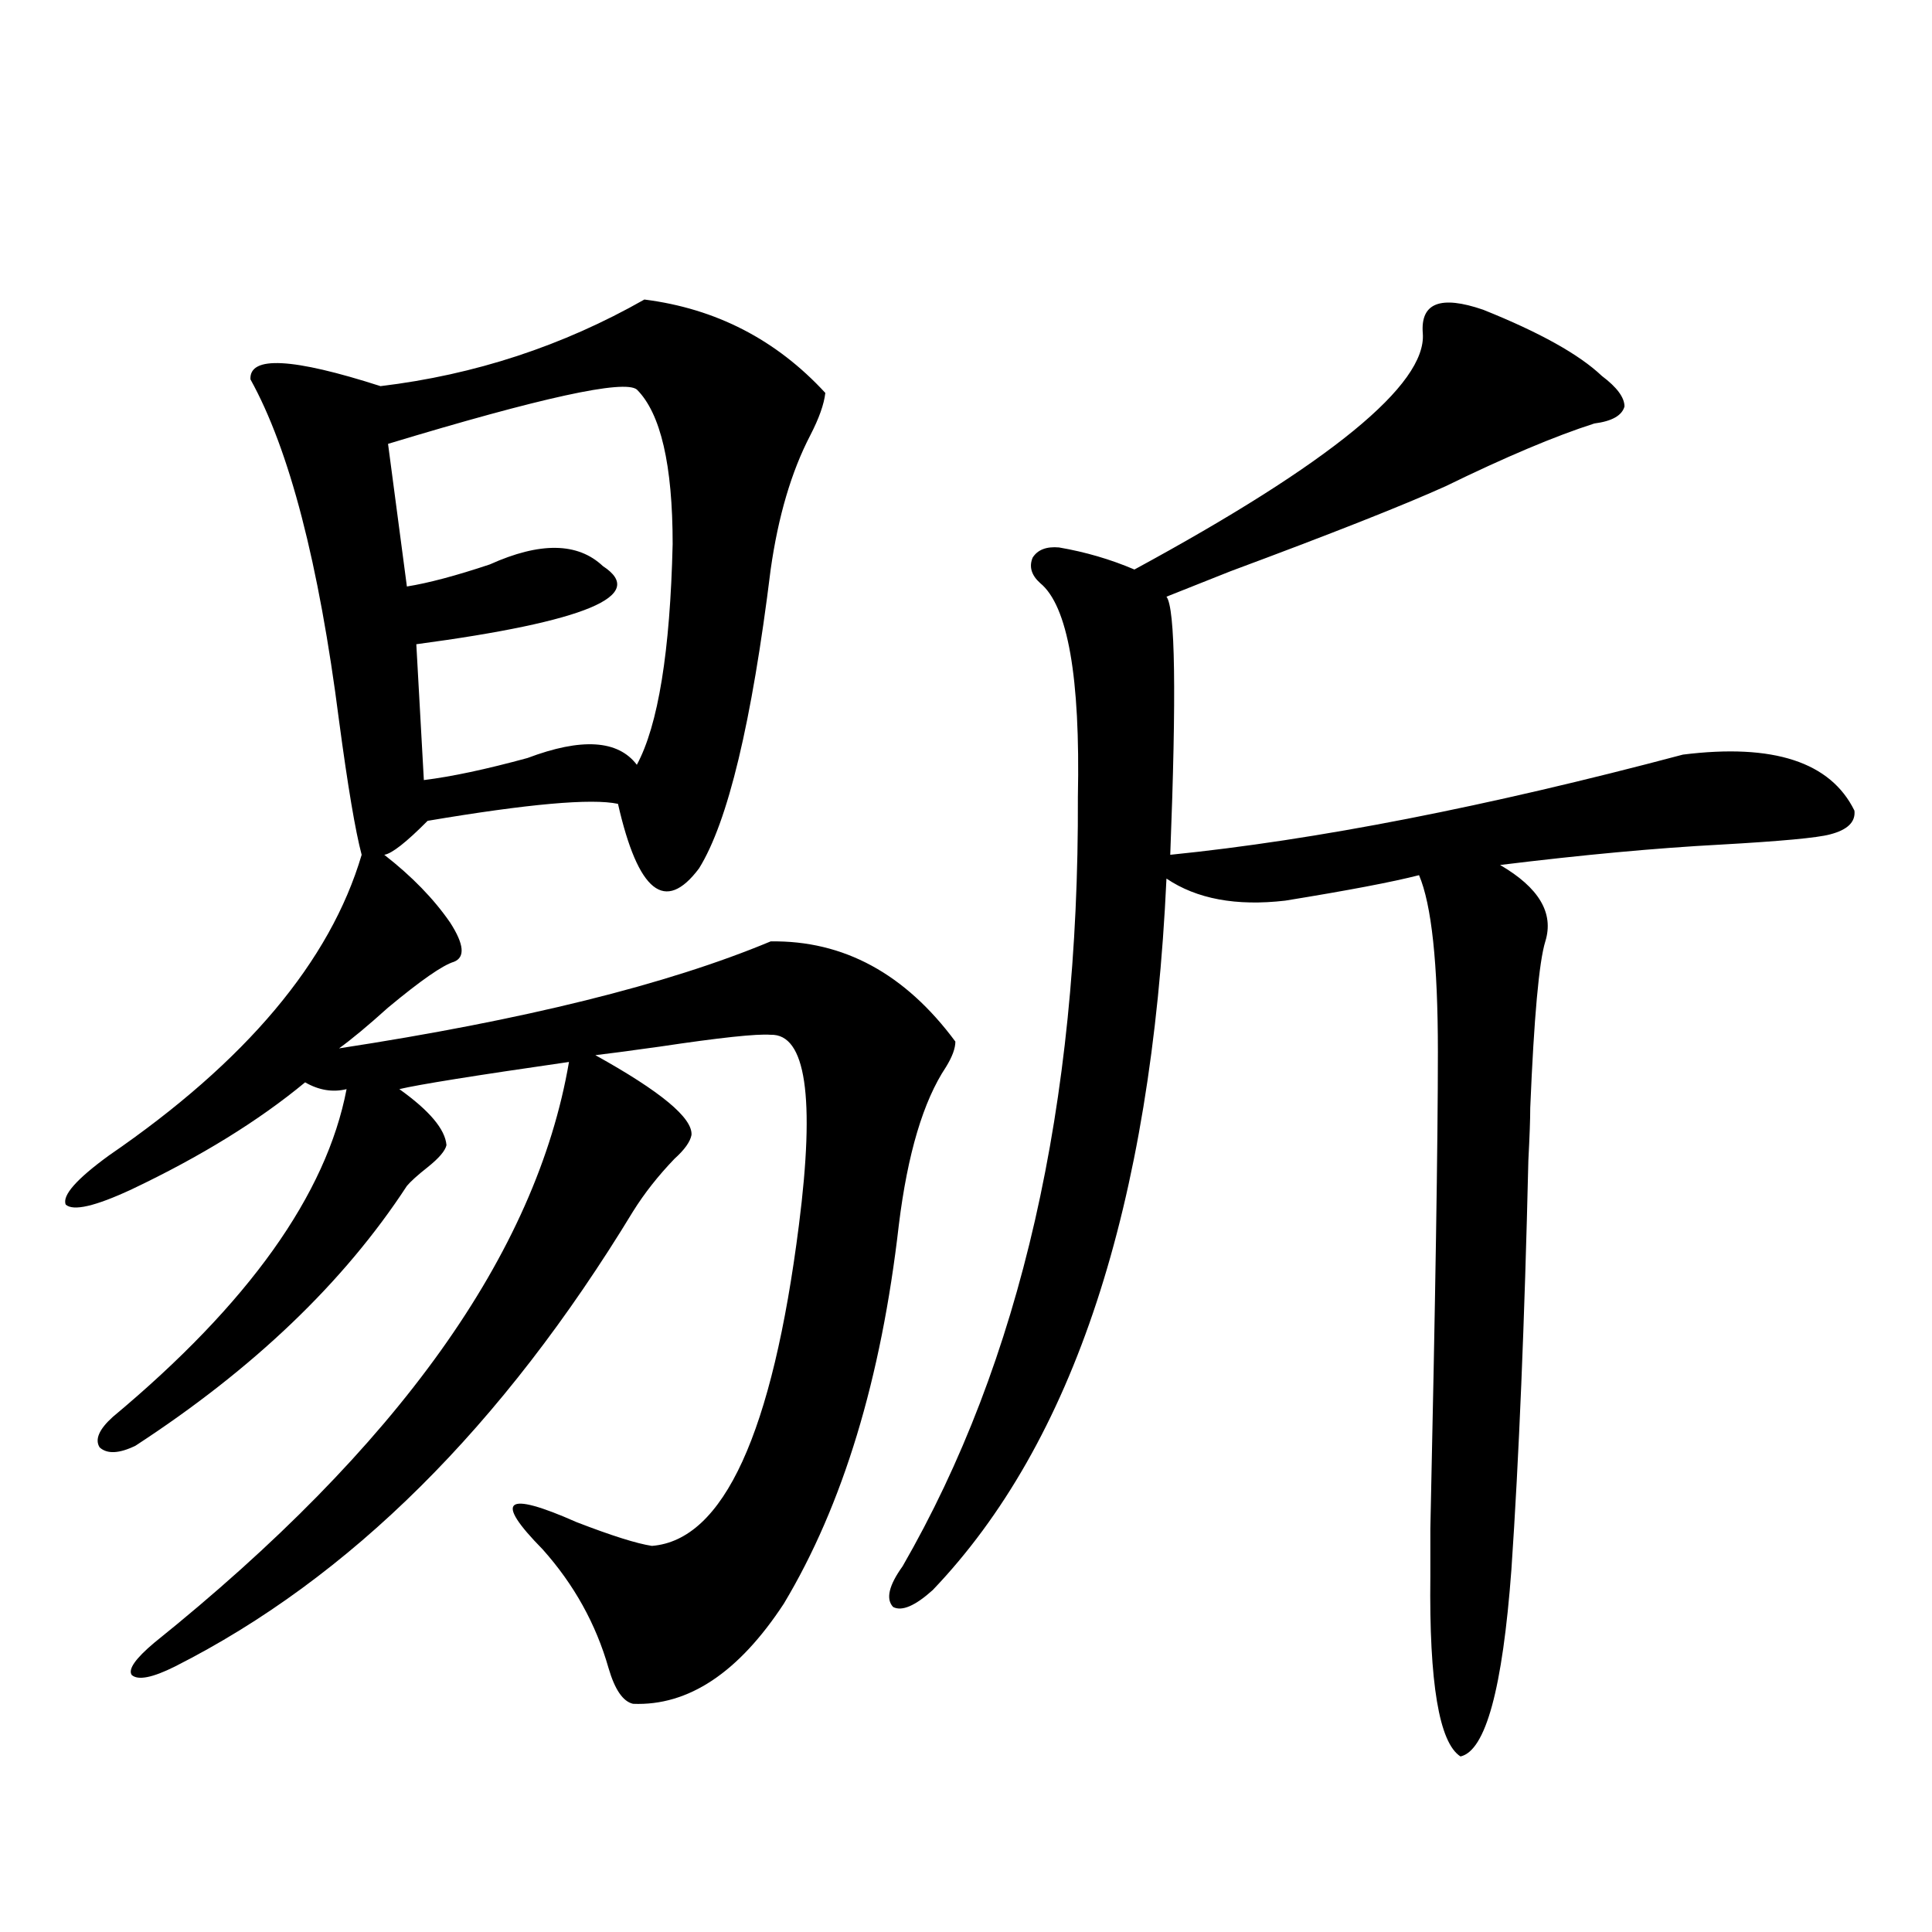
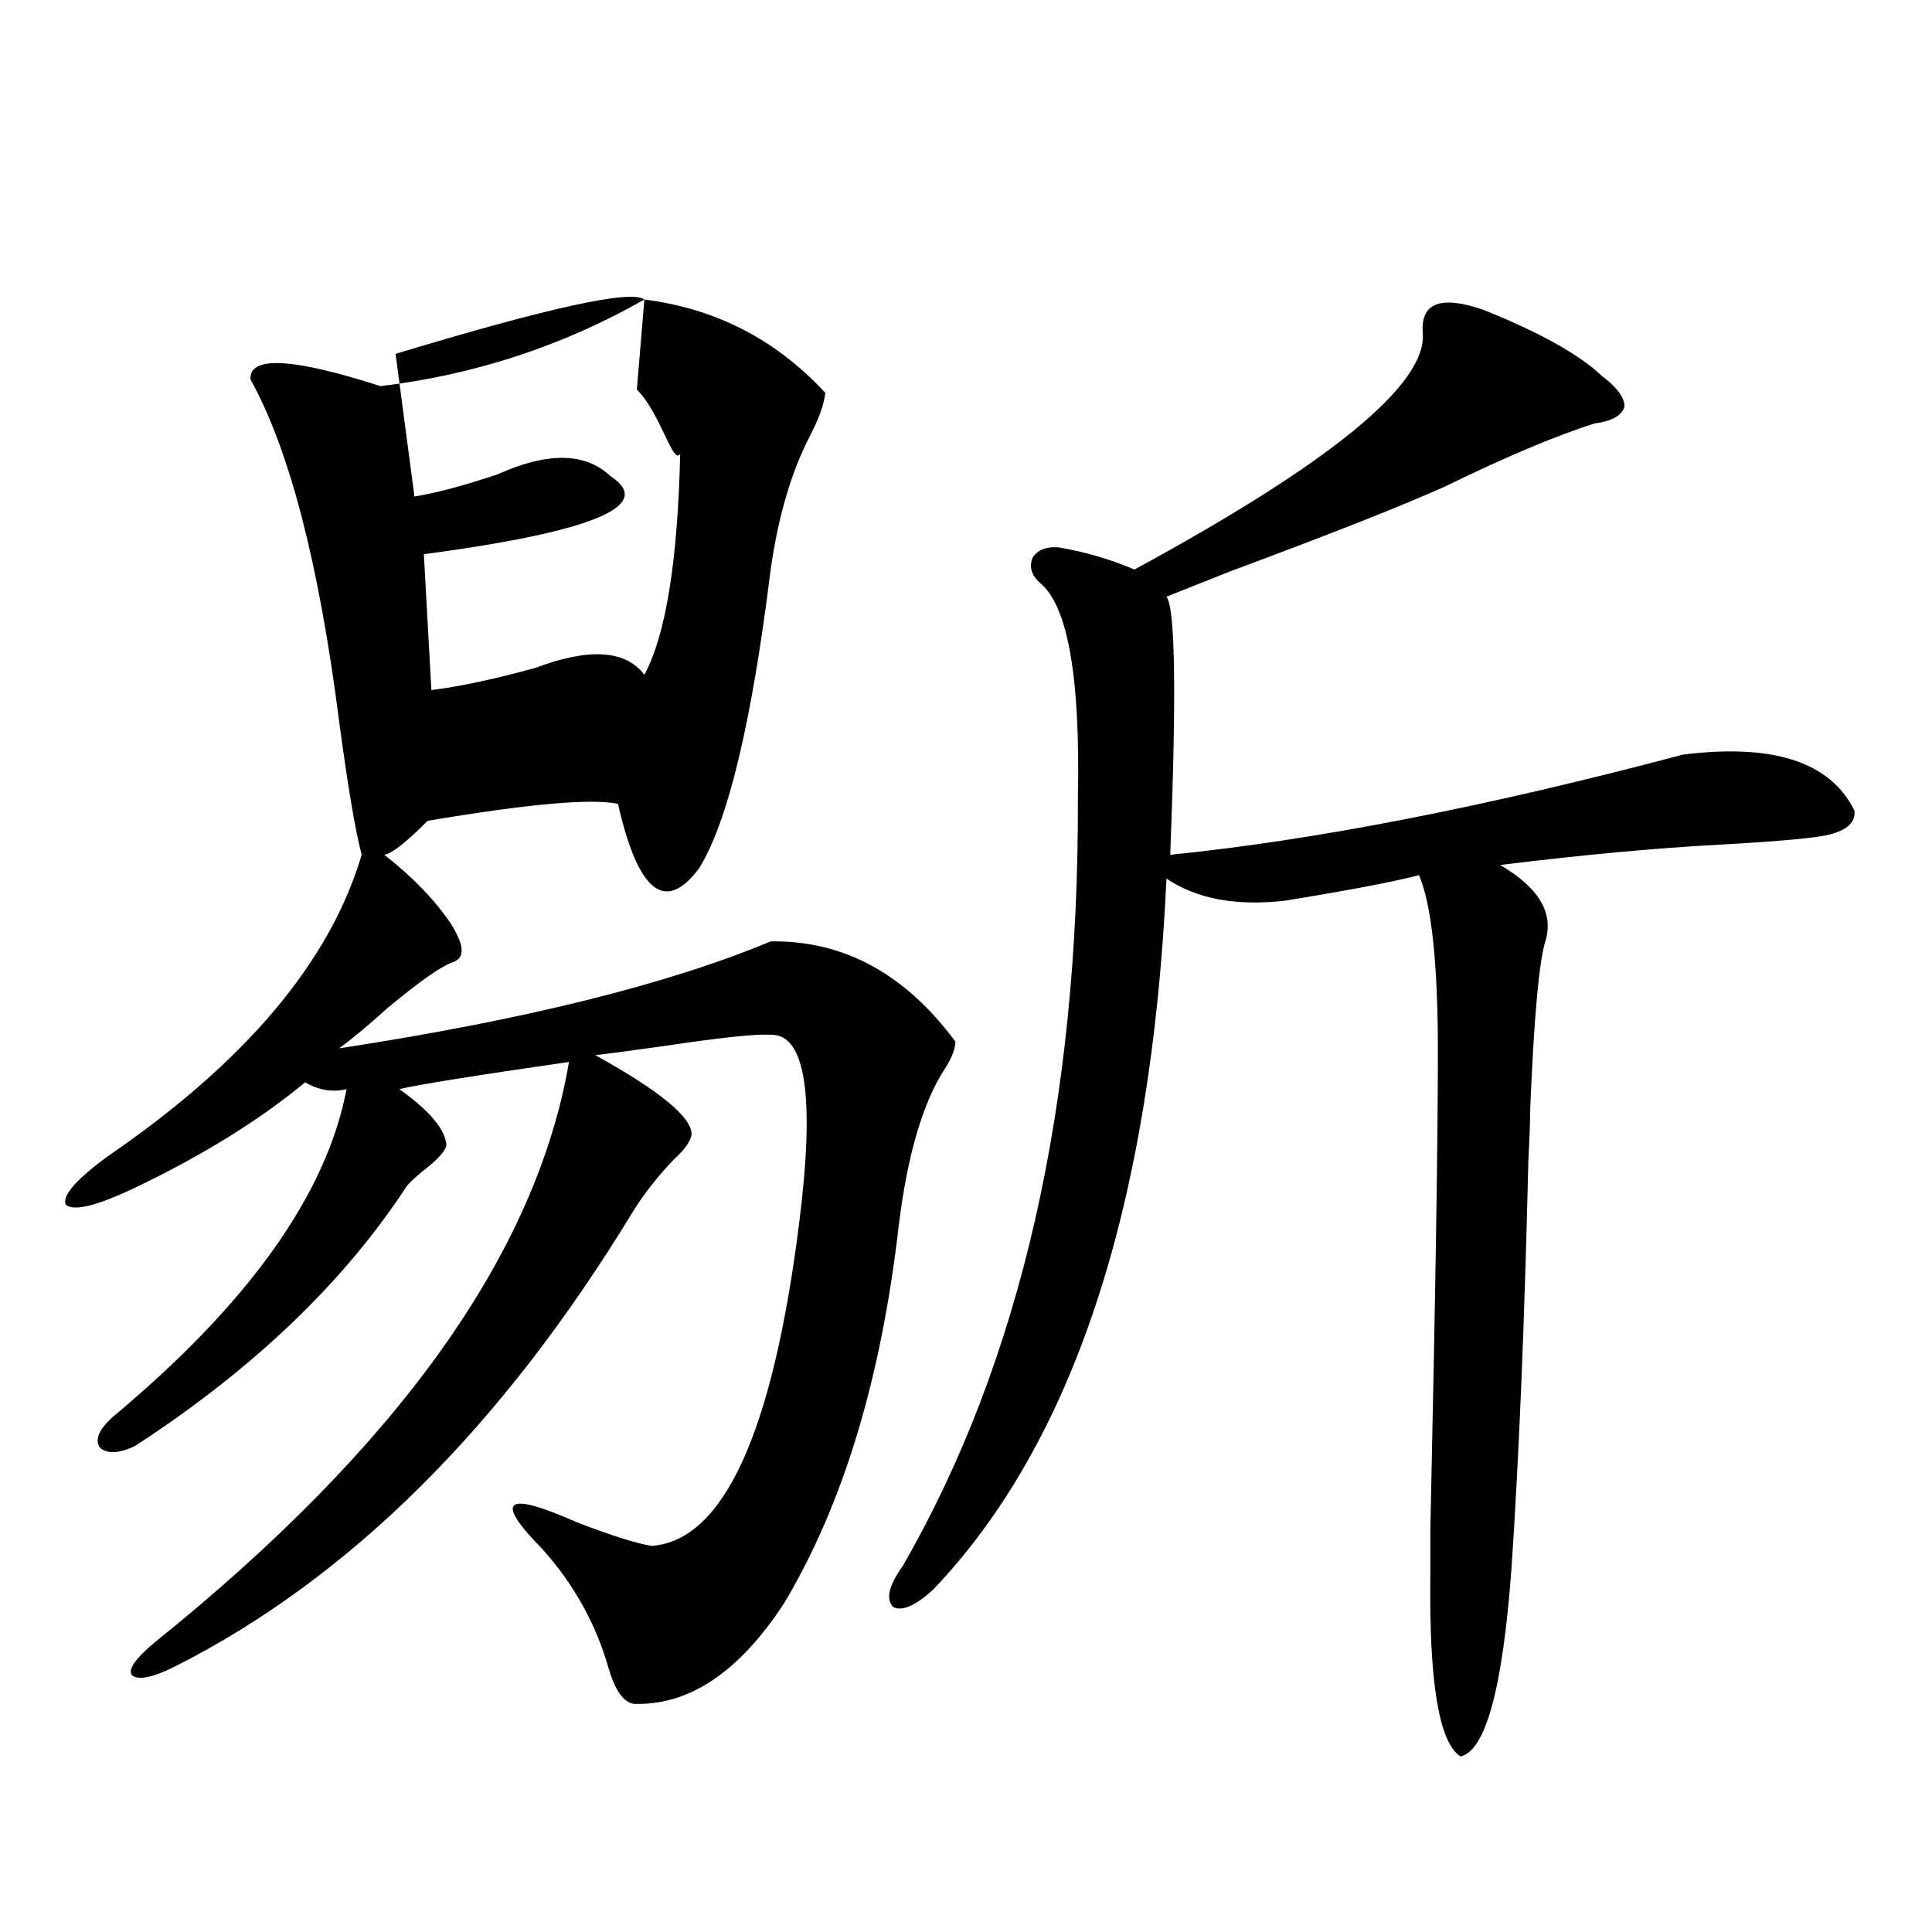
<svg xmlns="http://www.w3.org/2000/svg" version="1.1" id="图层_1" x="0px" y="0px" width="1000px" height="1000px" viewBox="0 0 1000 1000" enable-background="new 0 0 1000 1000" xml:space="preserve">
-   <path d="M333.528,155.035c37.072,4.696,68.291,20.805,93.656,48.34c-0.655,5.863-3.262,13.184-7.805,21.973  c-9.756,18.759-16.585,41.899-20.487,69.434c-9.756,79.102-22.118,130.669-37.072,154.688  c-17.561,23.442-31.554,12.305-41.95-33.398c-13.658-2.925-46.508,0-98.534,8.789c-11.066,11.138-18.536,17.001-22.438,17.578  c14.299,11.138,25.686,22.852,34.146,35.156c7.149,11.138,7.805,17.88,1.951,20.215c-5.854,1.758-17.24,9.668-34.146,23.73  c-10.411,9.38-18.871,16.411-25.365,21.094c95.607-14.64,170.072-33.097,223.409-55.371c37.713-0.577,69.587,16.699,95.607,51.855  c0,3.516-1.631,7.91-4.878,13.184c-11.707,17.578-19.847,44.824-24.39,81.738c-9.115,79.692-28.947,145.02-59.511,195.996  c-23.414,35.733-49.435,53.022-78.047,51.855c-5.213-1.181-9.436-7.333-12.683-18.457c-6.509-22.852-17.896-43.354-34.146-61.523  c-25.365-25.776-19.512-30.46,17.561-14.063c18.201,7.031,31.219,11.138,39.023,12.305c37.072-2.925,62.438-58.296,76.096-166.113  c8.445-66.206,3.567-99.015-14.634-98.438c-7.164-0.577-26.341,1.47-57.56,6.152c-16.92,2.349-27.972,3.817-33.17,4.395  c33.811,18.759,50.396,32.52,49.755,41.309c-0.655,3.516-3.582,7.622-8.78,12.305c-8.46,8.789-15.609,17.88-21.463,27.246  c-67.65,111.333-146.673,189.844-237.067,235.547c-11.707,5.851-19.191,7.319-22.438,4.395c-1.951-2.938,1.951-8.501,11.707-16.699  c126.171-101.362,197.709-201.558,214.629-300.586c-48.779,7.031-78.047,11.728-87.803,14.063  c15.609,11.138,23.734,20.806,24.39,29.004c-0.655,2.938-3.902,6.743-9.756,11.426c-5.213,4.106-8.78,7.333-10.731,9.668  c-32.529,49.81-79.357,94.634-140.484,134.473c-8.46,4.106-14.634,4.395-18.536,0.879c-2.606-4.093-0.335-9.366,6.829-15.82  c70.242-58.585,110.562-115.137,120.973-169.629c-7.164,1.758-14.313,0.591-21.463-3.516  c-24.069,19.927-53.992,38.384-89.754,55.371c-18.871,8.789-30.243,11.426-34.146,7.91c-1.951-4.683,5.519-13.184,22.438-25.488  c70.883-48.628,114.464-100.483,130.729-155.566c-3.262-12.305-7.164-35.444-11.707-69.434  c-10.411-81.437-25.7-140.323-45.853-176.66c-0.655-12.305,21.783-11.124,67.315,3.516  C245.726,194.009,291.243,179.067,333.528,155.035z M329.626,201.617c-6.509-5.273-49.435,4.105-128.777,28.125l9.756,73.828  c11.052-1.758,25.365-5.562,42.926-11.426c26.006-11.714,45.518-11.426,58.535,0.879c23.414,15.243-8.78,28.716-96.583,40.43  l3.902,70.313c14.299-1.758,32.194-5.562,53.657-11.426c27.957-10.547,46.828-9.366,56.584,3.516  c11.052-20.503,17.226-58.585,18.536-114.258C348.162,240.591,341.974,213.922,329.626,201.617z M767.664,160.309  c29.268,11.728,49.755,23.153,61.462,34.277c7.805,5.863,11.707,11.137,11.707,15.82c-1.311,4.696-6.509,7.621-15.609,8.789  c-20.167,6.454-45.853,17.289-77.071,32.52c-22.118,9.97-59.19,24.609-111.217,43.945c-16.265,6.454-27.316,10.849-33.17,13.184  c4.543,5.864,5.198,50.399,1.951,133.594c75.44-7.608,163.898-24.897,265.359-51.855c46.828-5.851,76.416,3.817,88.778,29.004  c0.641,5.864-3.582,9.97-12.683,12.305c-6.509,1.758-25.365,3.516-56.584,5.273c-33.17,1.758-71.218,5.273-114.144,10.547  c20.152,11.728,27.957,24.911,23.414,39.551c-3.262,10.547-5.854,39.263-7.805,86.133c0,5.864-0.335,14.941-0.976,27.246  c-1.951,83.798-4.878,154.399-8.78,211.816c-4.558,61.523-13.338,93.741-26.341,96.68c-11.066-7.031-16.265-38.095-15.609-93.164  c0-5.273,0-13.472,0-24.609c2.592-118.351,3.902-200.679,3.902-246.973c0-45.703-3.262-76.163-9.756-91.406  c-13.658,3.516-36.752,7.91-69.267,13.184c-25.365,2.938-45.853-0.879-61.462-11.426c-7.805,169.341-48.139,292.099-120.973,368.262  c-9.115,8.198-15.944,11.124-20.487,8.789c-3.902-4.106-2.286-11.124,4.878-21.094c61.127-106.046,91.37-238.761,90.729-398.145  c1.296-62.101-5.213-99.015-19.512-110.742c-4.558-4.093-5.854-8.487-3.902-13.184c2.592-4.093,7.149-5.851,13.658-5.273  c13.658,2.349,26.661,6.152,39.023,11.426c101.461-55.069,151.216-95.801,149.265-122.168  C735.135,156.793,745.546,152.7,767.664,160.309z" />
+   <path d="M333.528,155.035c37.072,4.696,68.291,20.805,93.656,48.34c-0.655,5.863-3.262,13.184-7.805,21.973  c-9.756,18.759-16.585,41.899-20.487,69.434c-9.756,79.102-22.118,130.669-37.072,154.688  c-17.561,23.442-31.554,12.305-41.95-33.398c-13.658-2.925-46.508,0-98.534,8.789c-11.066,11.138-18.536,17.001-22.438,17.578  c14.299,11.138,25.686,22.852,34.146,35.156c7.149,11.138,7.805,17.88,1.951,20.215c-5.854,1.758-17.24,9.668-34.146,23.73  c-10.411,9.38-18.871,16.411-25.365,21.094c95.607-14.64,170.072-33.097,223.409-55.371c37.713-0.577,69.587,16.699,95.607,51.855  c0,3.516-1.631,7.91-4.878,13.184c-11.707,17.578-19.847,44.824-24.39,81.738c-9.115,79.692-28.947,145.02-59.511,195.996  c-23.414,35.733-49.435,53.022-78.047,51.855c-5.213-1.181-9.436-7.333-12.683-18.457c-6.509-22.852-17.896-43.354-34.146-61.523  c-25.365-25.776-19.512-30.46,17.561-14.063c18.201,7.031,31.219,11.138,39.023,12.305c37.072-2.925,62.438-58.296,76.096-166.113  c8.445-66.206,3.567-99.015-14.634-98.438c-7.164-0.577-26.341,1.47-57.56,6.152c-16.92,2.349-27.972,3.817-33.17,4.395  c33.811,18.759,50.396,32.52,49.755,41.309c-0.655,3.516-3.582,7.622-8.78,12.305c-8.46,8.789-15.609,17.88-21.463,27.246  c-67.65,111.333-146.673,189.844-237.067,235.547c-11.707,5.851-19.191,7.319-22.438,4.395c-1.951-2.938,1.951-8.501,11.707-16.699  c126.171-101.362,197.709-201.558,214.629-300.586c-48.779,7.031-78.047,11.728-87.803,14.063  c15.609,11.138,23.734,20.806,24.39,29.004c-0.655,2.938-3.902,6.743-9.756,11.426c-5.213,4.106-8.78,7.333-10.731,9.668  c-32.529,49.81-79.357,94.634-140.484,134.473c-8.46,4.106-14.634,4.395-18.536,0.879c-2.606-4.093-0.335-9.366,6.829-15.82  c70.242-58.585,110.562-115.137,120.973-169.629c-7.164,1.758-14.313,0.591-21.463-3.516  c-24.069,19.927-53.992,38.384-89.754,55.371c-18.871,8.789-30.243,11.426-34.146,7.91c-1.951-4.683,5.519-13.184,22.438-25.488  c70.883-48.628,114.464-100.483,130.729-155.566c-3.262-12.305-7.164-35.444-11.707-69.434  c-10.411-81.437-25.7-140.323-45.853-176.66c-0.655-12.305,21.783-11.124,67.315,3.516  C245.726,194.009,291.243,179.067,333.528,155.035z c-6.509-5.273-49.435,4.105-128.777,28.125l9.756,73.828  c11.052-1.758,25.365-5.562,42.926-11.426c26.006-11.714,45.518-11.426,58.535,0.879c23.414,15.243-8.78,28.716-96.583,40.43  l3.902,70.313c14.299-1.758,32.194-5.562,53.657-11.426c27.957-10.547,46.828-9.366,56.584,3.516  c11.052-20.503,17.226-58.585,18.536-114.258C348.162,240.591,341.974,213.922,329.626,201.617z M767.664,160.309  c29.268,11.728,49.755,23.153,61.462,34.277c7.805,5.863,11.707,11.137,11.707,15.82c-1.311,4.696-6.509,7.621-15.609,8.789  c-20.167,6.454-45.853,17.289-77.071,32.52c-22.118,9.97-59.19,24.609-111.217,43.945c-16.265,6.454-27.316,10.849-33.17,13.184  c4.543,5.864,5.198,50.399,1.951,133.594c75.44-7.608,163.898-24.897,265.359-51.855c46.828-5.851,76.416,3.817,88.778,29.004  c0.641,5.864-3.582,9.97-12.683,12.305c-6.509,1.758-25.365,3.516-56.584,5.273c-33.17,1.758-71.218,5.273-114.144,10.547  c20.152,11.728,27.957,24.911,23.414,39.551c-3.262,10.547-5.854,39.263-7.805,86.133c0,5.864-0.335,14.941-0.976,27.246  c-1.951,83.798-4.878,154.399-8.78,211.816c-4.558,61.523-13.338,93.741-26.341,96.68c-11.066-7.031-16.265-38.095-15.609-93.164  c0-5.273,0-13.472,0-24.609c2.592-118.351,3.902-200.679,3.902-246.973c0-45.703-3.262-76.163-9.756-91.406  c-13.658,3.516-36.752,7.91-69.267,13.184c-25.365,2.938-45.853-0.879-61.462-11.426c-7.805,169.341-48.139,292.099-120.973,368.262  c-9.115,8.198-15.944,11.124-20.487,8.789c-3.902-4.106-2.286-11.124,4.878-21.094c61.127-106.046,91.37-238.761,90.729-398.145  c1.296-62.101-5.213-99.015-19.512-110.742c-4.558-4.093-5.854-8.487-3.902-13.184c2.592-4.093,7.149-5.851,13.658-5.273  c13.658,2.349,26.661,6.152,39.023,11.426c101.461-55.069,151.216-95.801,149.265-122.168  C735.135,156.793,745.546,152.7,767.664,160.309z" />
</svg>